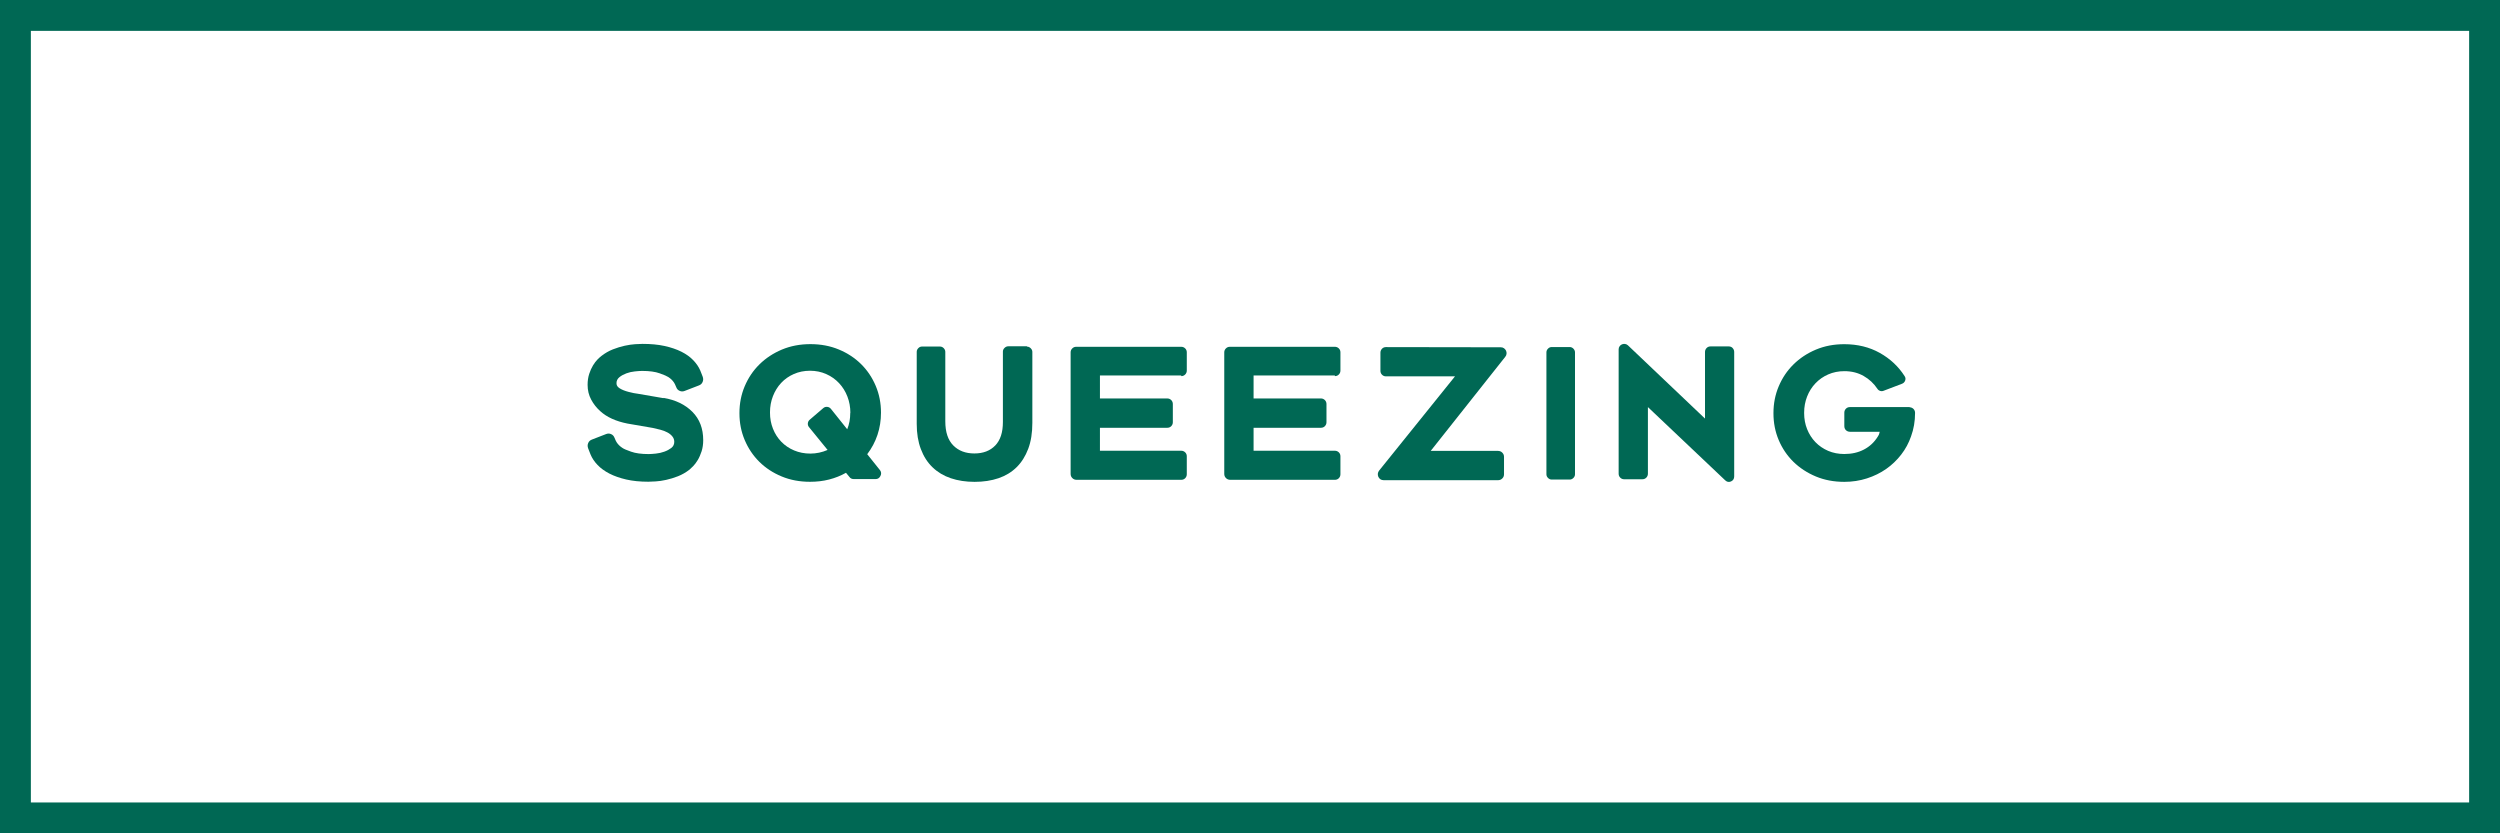
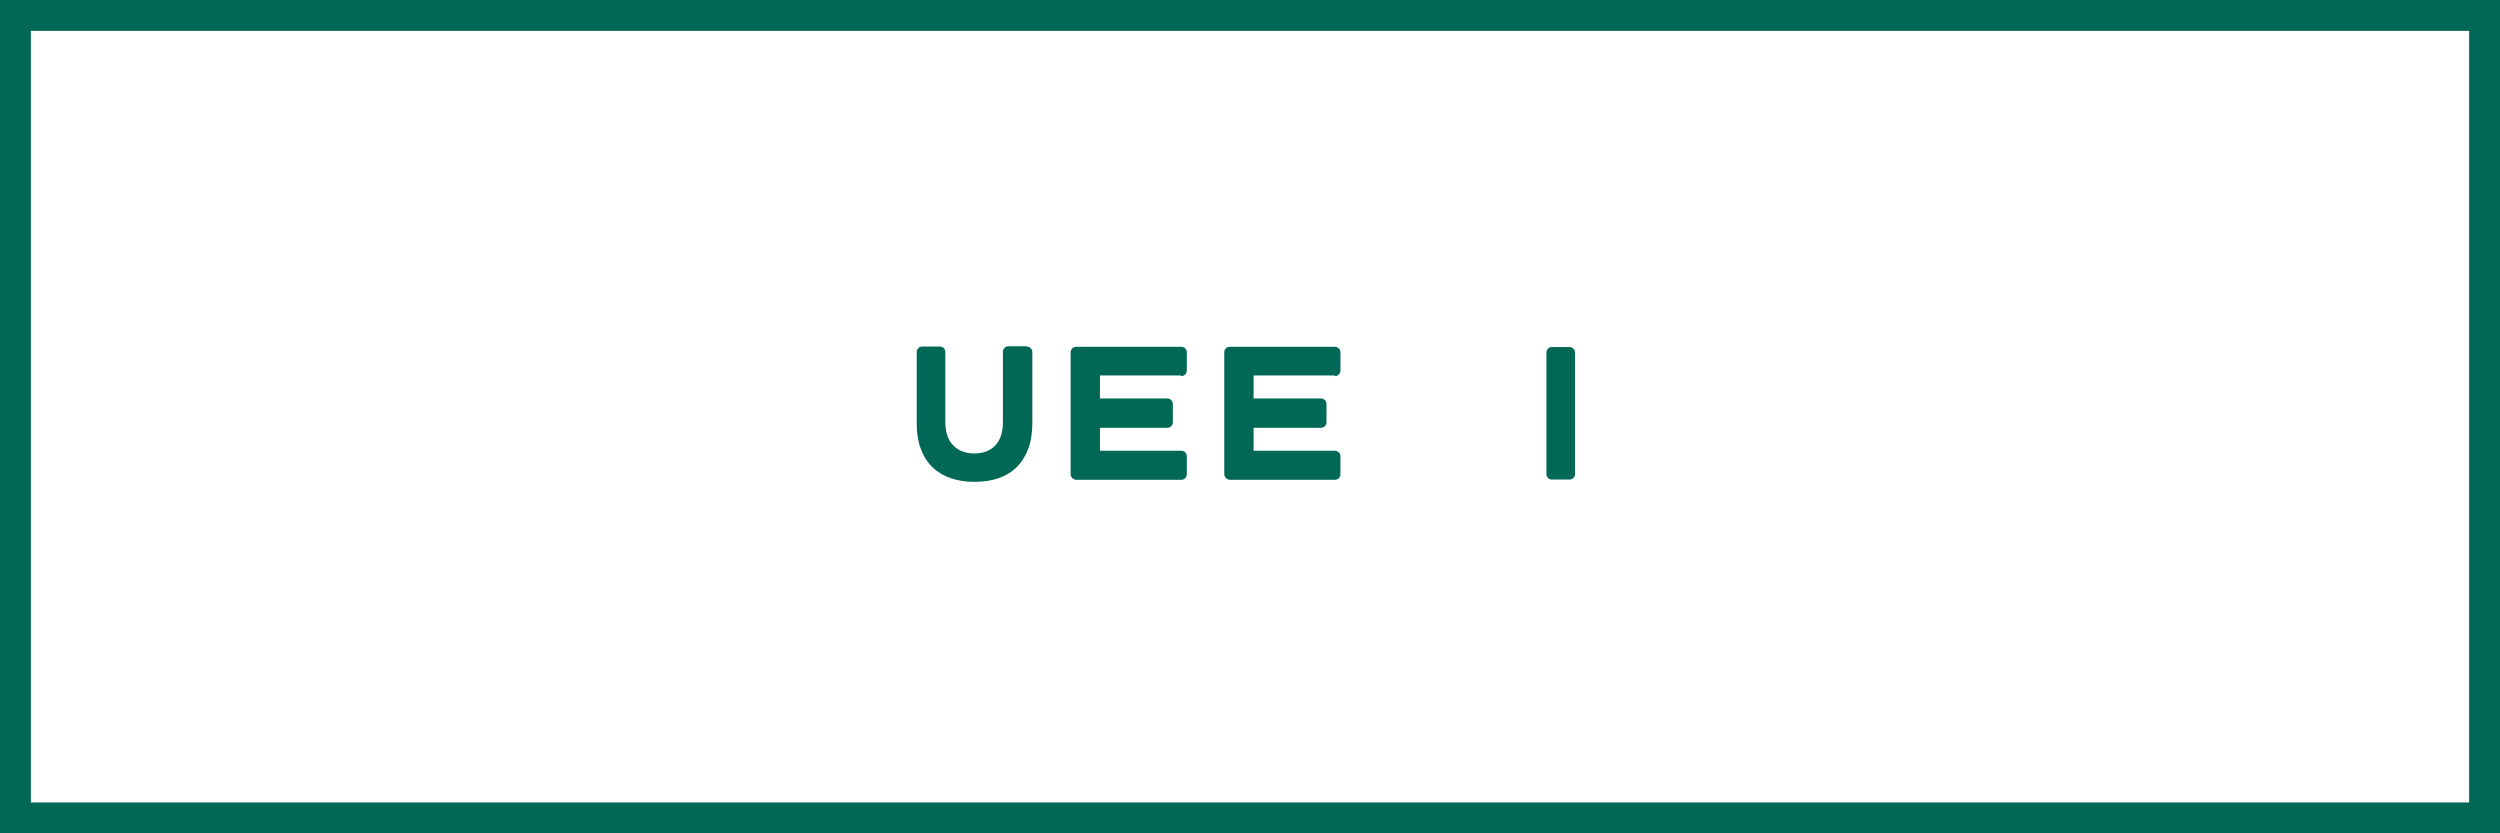
<svg xmlns="http://www.w3.org/2000/svg" id="_レイヤー_2" data-name="レイヤー 2" width="405" height="135" viewBox="0 0 405 135">
  <defs>
    <style>
      .cls-1 {
        fill: #006854;
      }

      .cls-2 {
        fill: none;
        stroke: #006854;
        stroke-miterlimit: 10;
        stroke-width: 5px;
      }
    </style>
  </defs>
  <g id="_レイヤー_1-2" data-name="レイヤー 1">
    <g>
      <g>
-         <path class="cls-1" d="M107.5,64.46c1.94,.33,3.5,1.08,4.67,2.26,1.17,1.18,1.75,2.71,1.75,4.59,0,.66-.09,1.26-.26,1.8-.18,.54-.38,1.01-.62,1.41-.24,.4-.49,.73-.74,.99-.26,.26-.46,.45-.6,.57-.58,.45-1.2,.81-1.86,1.07-.66,.26-1.3,.45-1.92,.59s-1.19,.22-1.71,.25c-.52,.03-.91,.05-1.18,.05-1.34,0-2.54-.12-3.58-.36-1.04-.24-1.95-.56-2.73-.96-.77-.4-1.42-.87-1.92-1.4-.51-.53-.88-1.09-1.13-1.69-.04-.12-.1-.27-.17-.43-.07-.17-.15-.36-.23-.59-.1-.29-.1-.57,.02-.84,.11-.27,.31-.45,.6-.56l2.32-.9c.27-.1,.53-.1,.79,.02,.26,.11,.44,.31,.54,.57,.17,.41,.29,.67,.37,.77,.23,.35,.54,.65,.93,.9,.21,.15,.67,.35,1.39,.6,.72,.26,1.67,.39,2.85,.39,.31,0,.7-.03,1.18-.08,.47-.05,.93-.15,1.36-.31,.43-.15,.81-.36,1.13-.6,.32-.25,.48-.58,.48-.99,0-.33-.1-.62-.31-.88-.21-.26-.48-.48-.81-.65-.33-.18-.7-.32-1.12-.43-.41-.11-.82-.21-1.21-.29l-4.12-.71c-1.88-.37-3.36-1.04-4.43-2.02-.6-.54-1.09-1.16-1.47-1.88-.38-.71-.57-1.5-.57-2.37,0-.66,.09-1.26,.26-1.78s.38-.99,.62-1.38c.24-.39,.48-.71,.73-.96,.25-.25,.45-.43,.62-.56,.58-.45,1.2-.81,1.86-1.07,.66-.26,1.3-.45,1.92-.59,.62-.13,1.18-.22,1.69-.25,.51-.03,.9-.05,1.19-.05,1.34,0,2.54,.11,3.58,.34,1.04,.23,1.95,.54,2.73,.93,.77,.39,1.42,.85,1.92,1.38,.51,.53,.88,1.08,1.13,1.66,.04,.12,.1,.27,.17,.43s.15,.36,.23,.59c.1,.29,.1,.57-.02,.84-.11,.27-.32,.46-.6,.56l-2.33,.9c-.27,.1-.53,.1-.79-.02-.26-.11-.44-.3-.54-.57-.17-.41-.29-.67-.37-.77-.23-.35-.54-.65-.93-.9-.21-.14-.67-.35-1.39-.6-.72-.26-1.67-.39-2.85-.39-.31,0-.7,.03-1.18,.08s-.93,.15-1.36,.31c-.43,.16-.81,.36-1.13,.62-.32,.26-.48,.58-.48,.98,0,.21,.05,.37,.15,.5s.22,.23,.34,.31c.19,.12,.41,.24,.67,.34,.26,.1,.53,.19,.81,.26,.28,.07,.55,.13,.81,.19,.26,.05,.49,.09,.7,.11l4.12,.71,.03-.03Z" />
-         <path class="cls-1" d="M142.72,66.79v.06c0,1.26-.19,2.46-.57,3.6-.38,1.14-.94,2.18-1.66,3.13l2.08,2.6c.21,.29,.23,.6,.06,.93-.17,.33-.42,.5-.78,.5h-3.53c-.31,0-.55-.11-.71-.34l-.56-.68c-.85,.48-1.76,.84-2.73,1.09-.97,.25-2,.37-3.1,.37-1.67,0-3.21-.29-4.6-.87-1.4-.58-2.6-1.37-3.61-2.37-1.01-1-1.8-2.18-2.37-3.53-.57-1.35-.85-2.79-.85-4.32v-.06c0-1.53,.28-2.97,.85-4.32,.57-1.35,1.36-2.54,2.39-3.55,1.02-1.01,2.24-1.81,3.64-2.4,1.41-.59,2.95-.88,4.62-.88s3.21,.29,4.6,.87c1.4,.58,2.6,1.37,3.61,2.37s1.8,2.18,2.37,3.53c.57,1.35,.85,2.8,.85,4.32v-.03Zm-4.96,.09c0-.93-.16-1.81-.48-2.64-.32-.83-.77-1.55-1.35-2.17-.58-.62-1.27-1.11-2.08-1.47-.81-.36-1.68-.54-2.63-.54s-1.82,.18-2.62,.53-1.48,.83-2.05,1.44c-.57,.61-1.01,1.32-1.33,2.14-.32,.82-.48,1.69-.48,2.62v.06c0,.93,.16,1.8,.48,2.6,.32,.81,.77,1.51,1.35,2.11,.58,.6,1.27,1.07,2.08,1.41s1.68,.51,2.63,.51,1.9-.2,2.79-.59l-2.98-3.66c-.17-.19-.24-.4-.22-.64,.02-.24,.12-.44,.31-.6l2.17-1.86c.19-.17,.4-.24,.65-.22s.45,.13,.62,.34l2.63,3.29c.17-.41,.29-.84,.37-1.27,.08-.43,.12-.89,.12-1.36v-.03Z" />
        <path class="cls-1" d="M166.36,56.15c.23,0,.43,.09,.61,.26,.18,.18,.27,.38,.27,.6v11.5c0,1.61-.22,3.01-.67,4.2-.45,1.19-1.07,2.18-1.88,2.98-.81,.8-1.79,1.39-2.93,1.78-1.15,.39-2.44,.59-3.87,.59s-2.72-.2-3.87-.59c-1.15-.39-2.13-.98-2.95-1.77-.82-.79-1.45-1.77-1.89-2.95-.45-1.18-.67-2.54-.67-4.09v-11.66c0-.23,.09-.43,.26-.6,.17-.18,.38-.26,.6-.26h2.91c.23,0,.43,.09,.6,.26,.17,.18,.26,.38,.26,.6v11.25c0,1.74,.43,3.04,1.29,3.91,.86,.87,2,1.3,3.42,1.3s2.55-.43,3.38-1.29c.83-.86,1.24-2.12,1.24-3.8v-11.41c0-.23,.09-.43,.27-.6,.18-.18,.38-.26,.61-.26h3.03l-.03,.03Z" />
        <path class="cls-1" d="M191.36,60.83h-13.17v3.72h10.91c.25,0,.46,.09,.64,.26,.17,.18,.26,.39,.26,.64v2.95c0,.25-.09,.46-.26,.64-.18,.18-.39,.26-.64,.26h-10.91v3.72h13.17c.25,0,.46,.09,.64,.26,.18,.18,.26,.39,.26,.64v2.91c0,.25-.09,.46-.26,.64-.18,.18-.39,.26-.64,.26h-16.95c-.27,0-.5-.09-.69-.28-.19-.19-.28-.41-.28-.68v-19.69c0-.25,.09-.46,.27-.64,.18-.18,.39-.26,.64-.26h17.01c.25,0,.46,.09,.64,.26,.18,.18,.26,.39,.26,.64v2.95c0,.25-.09,.46-.26,.64-.18,.18-.39,.26-.64,.26v-.09Z" />
        <path class="cls-1" d="M216.25,60.83h-13.17v3.72h10.91c.25,0,.46,.09,.64,.26,.17,.18,.26,.39,.26,.64v2.95c0,.25-.09,.46-.26,.64-.18,.18-.39,.26-.64,.26h-10.91v3.72h13.17c.25,0,.46,.09,.64,.26,.18,.18,.26,.39,.26,.64v2.91c0,.25-.09,.46-.26,.64-.18,.18-.39,.26-.64,.26h-16.95c-.27,0-.5-.09-.69-.28-.19-.19-.28-.41-.28-.68v-19.69c0-.25,.09-.46,.27-.64,.18-.18,.39-.26,.64-.26h17.01c.25,0,.46,.09,.64,.26,.18,.18,.26,.39,.26,.64v2.95c0,.25-.09,.46-.26,.64-.18,.18-.39,.26-.64,.26v-.09Z" />
-         <path class="cls-1" d="M242.69,73.05c.27,0,.5,.09,.68,.28,.19,.19,.28,.41,.28,.68v2.82c0,.27-.09,.5-.28,.68-.19,.19-.41,.28-.68,.28h-18.54c-.21,0-.38-.05-.53-.15s-.25-.24-.33-.4c-.07-.17-.1-.34-.08-.51,.02-.18,.09-.35,.22-.51l12.28-15.25h-11.19c-.25,0-.46-.09-.63-.26-.18-.18-.26-.39-.26-.64v-2.94c0-.25,.09-.46,.26-.64,.17-.18,.39-.26,.63-.26l18.6,.03c.21,0,.38,.05,.53,.16,.14,.1,.25,.23,.33,.39,.07,.16,.1,.33,.08,.51s-.09,.35-.22,.5l-12.06,15.22h10.94l-.03,.03Z" />
        <path class="cls-1" d="M254.89,56.48c.17,.18,.26,.38,.26,.6v19.75c0,.23-.09,.43-.26,.6-.18,.18-.38,.26-.6,.26h-2.91c-.23,0-.43-.09-.6-.26-.18-.18-.26-.38-.26-.6v-19.75c0-.23,.09-.43,.26-.6,.17-.18,.38-.26,.6-.26h2.91c.23,0,.43,.09,.6,.26Z" />
-         <path class="cls-1" d="M280.68,56.38c.17,.18,.26,.39,.26,.64v20.15c0,.39-.17,.67-.51,.82-.34,.16-.65,.1-.94-.17l-12.53-11.87v10.79c0,.25-.09,.46-.26,.64-.18,.18-.39,.26-.64,.26h-2.95c-.25,0-.46-.09-.63-.26-.18-.18-.26-.39-.26-.64v-20.15c0-.19,.05-.35,.16-.5,.1-.14,.23-.25,.39-.31,.16-.06,.32-.08,.48-.06,.17,.02,.32,.09,.47,.22l12.49,11.87v-10.79c0-.25,.09-.46,.26-.64,.17-.18,.39-.26,.63-.26h2.96c.25,0,.46,.09,.63,.26Z" />
-         <path class="cls-1" d="M309.34,65.98c.25,0,.46,.09,.64,.26,.17,.18,.26,.39,.26,.64v.03c0,1.34-.22,2.6-.65,3.78-.37,1.07-.9,2.06-1.6,2.96s-1.5,1.67-2.43,2.32c-.93,.65-1.97,1.16-3.12,1.53-1.15,.37-2.37,.56-3.67,.56-1.67,0-3.21-.29-4.6-.87-1.39-.58-2.6-1.37-3.63-2.37-1.02-1-1.82-2.18-2.39-3.53s-.85-2.79-.85-4.32v-.06c0-1.53,.28-2.97,.85-4.32s1.36-2.54,2.39-3.55c1.02-1.01,2.23-1.81,3.63-2.4,1.4-.59,2.93-.88,4.6-.88,2.15,0,4.07,.47,5.75,1.41,1.68,.94,3.02,2.19,4.01,3.74,.17,.23,.2,.47,.11,.73-.09,.26-.27,.44-.54,.54l-2.94,1.12c-.19,.08-.38,.09-.57,.03s-.35-.18-.45-.34c-.58-.87-1.32-1.56-2.23-2.08s-1.95-.78-3.13-.78c-.95,0-1.82,.18-2.62,.53-.8,.35-1.48,.83-2.06,1.44-.58,.61-1.03,1.32-1.35,2.14-.32,.82-.48,1.69-.48,2.62v.06c0,.93,.16,1.8,.48,2.6s.77,1.51,1.35,2.11c.58,.6,1.27,1.07,2.06,1.41,.79,.34,1.67,.51,2.62,.51,1.2,0,2.26-.24,3.19-.73,.93-.49,1.67-1.18,2.23-2.09,.14-.21,.23-.38,.25-.53,.02-.08,.04-.17,.06-.25h-4.8c-.27,0-.49-.09-.67-.26-.18-.18-.26-.4-.26-.67v-2.17c0-.25,.09-.46,.26-.64,.18-.18,.39-.26,.64-.26h9.7l-.03,.03Z" />
      </g>
      <rect class="cls-2" x="2.5" y="2.5" width="400" height="130" />
    </g>
  </g>
</svg>